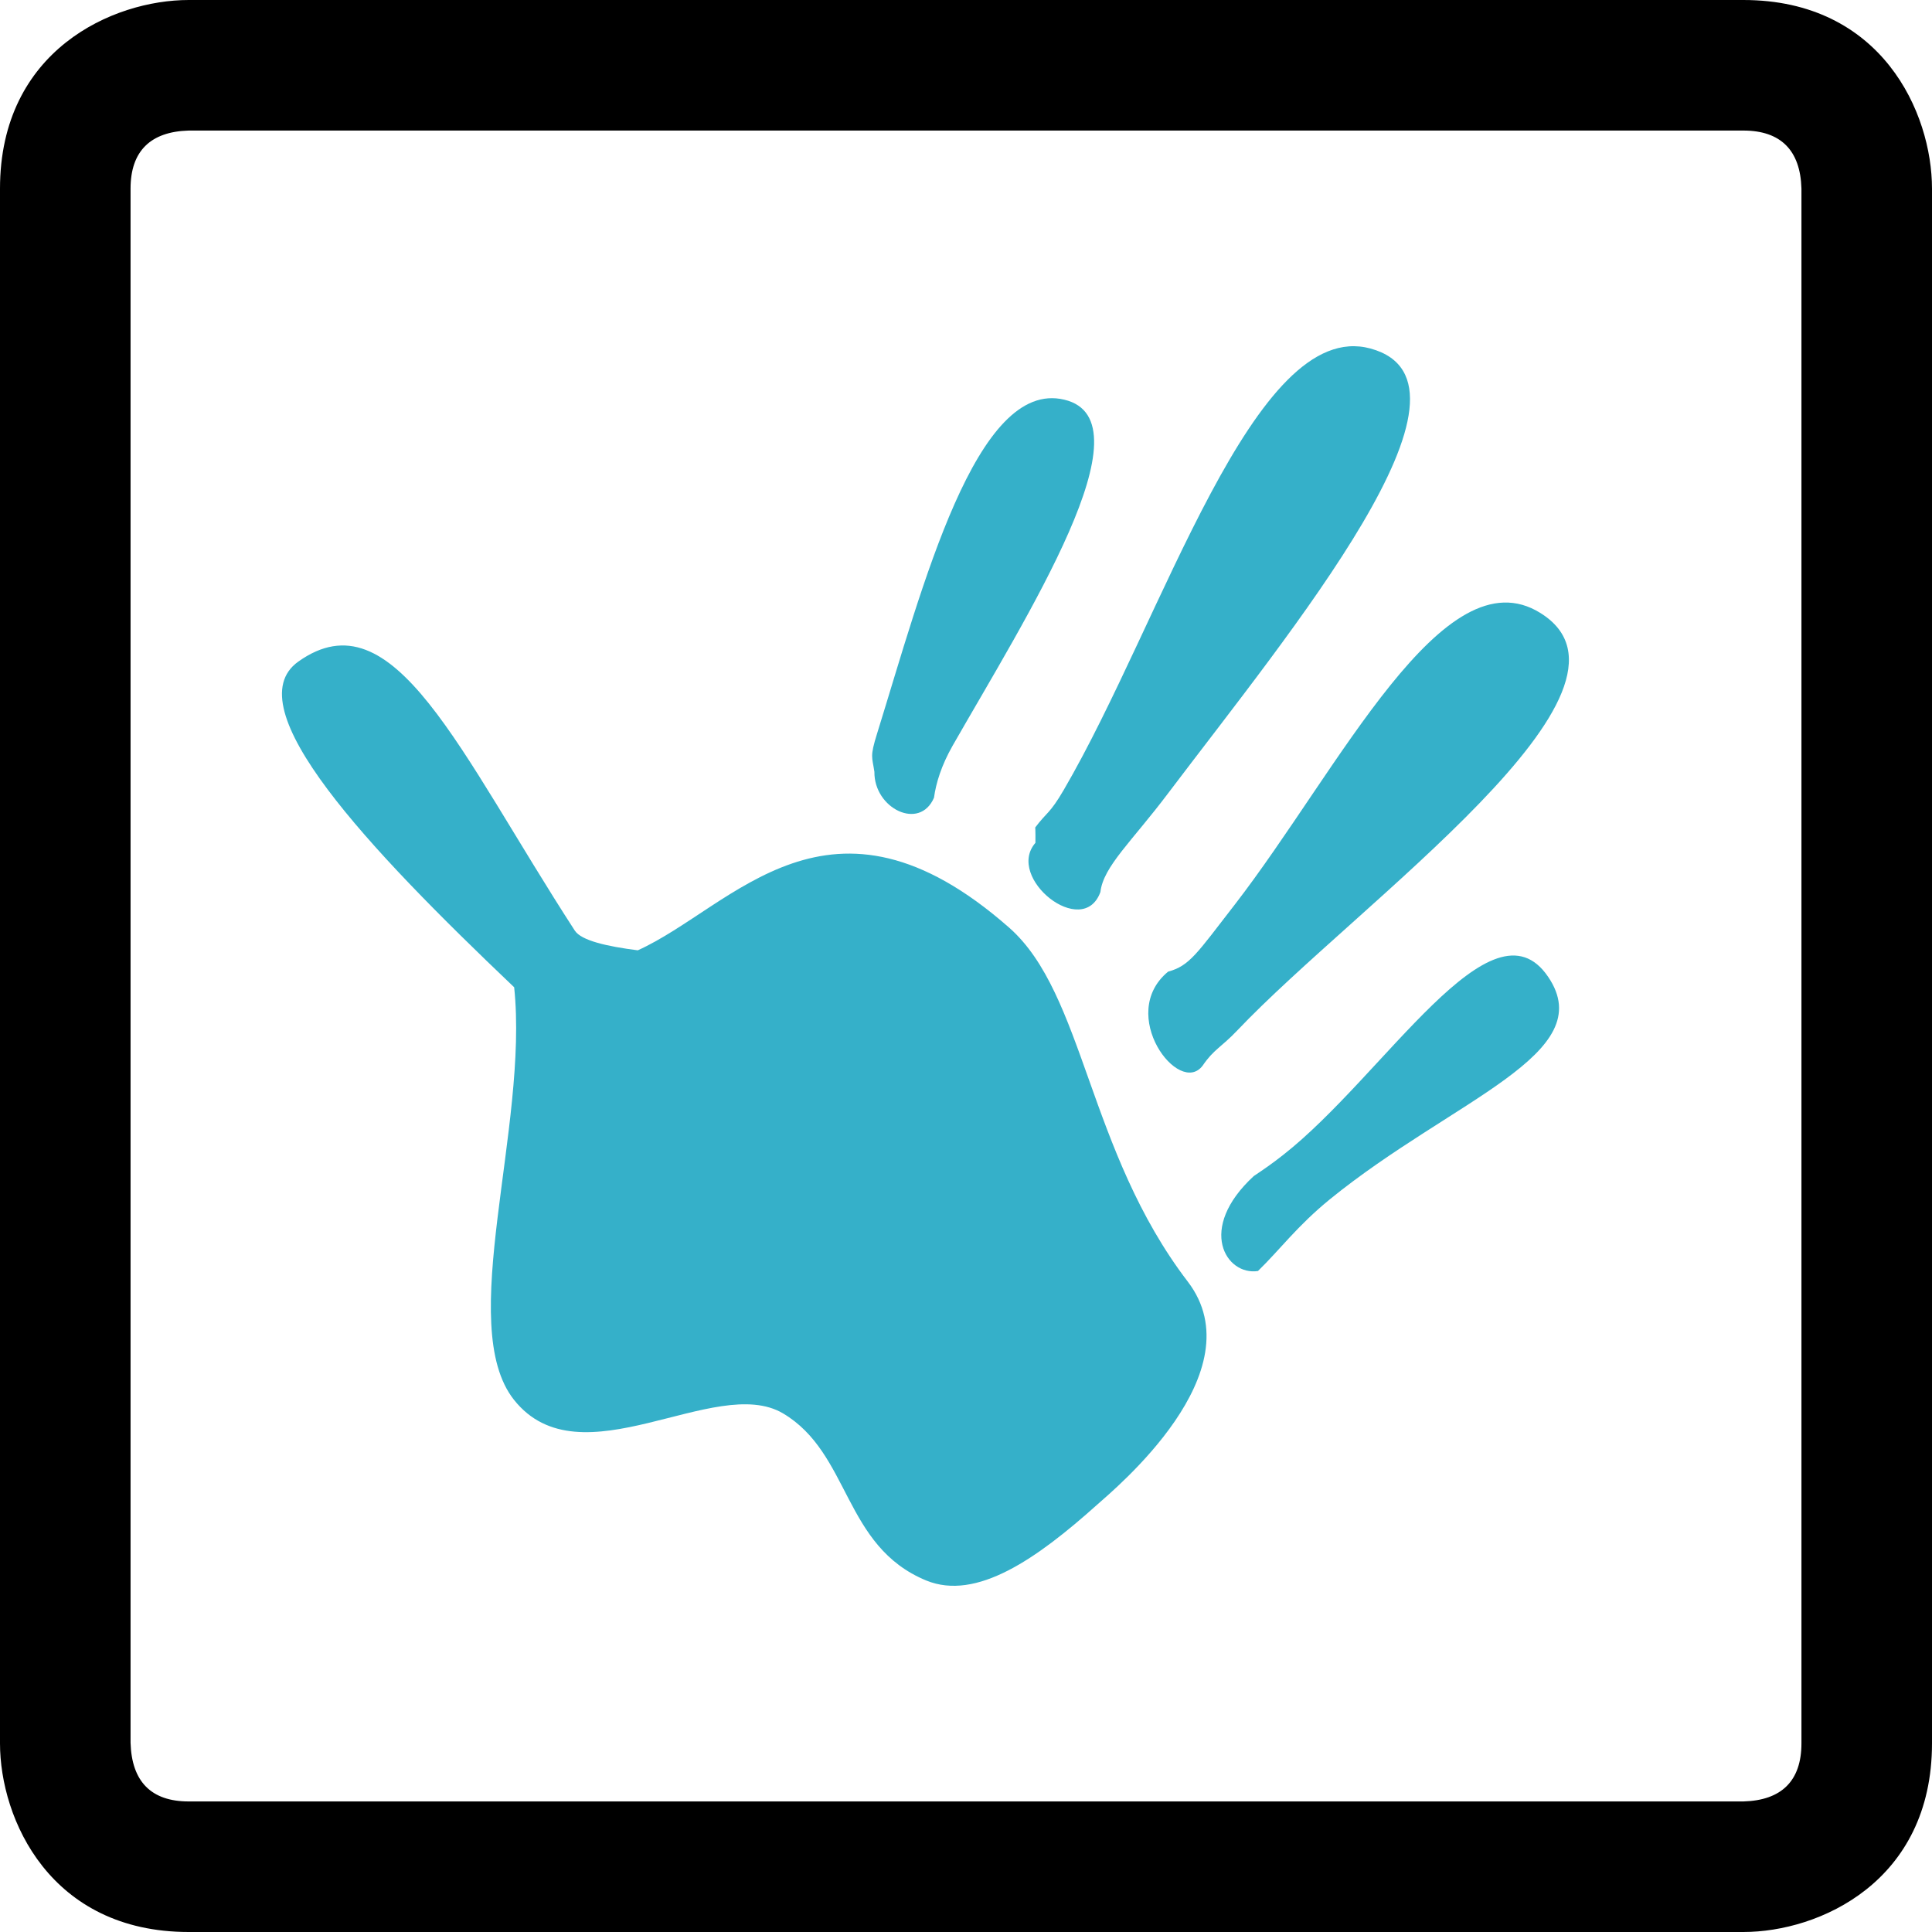
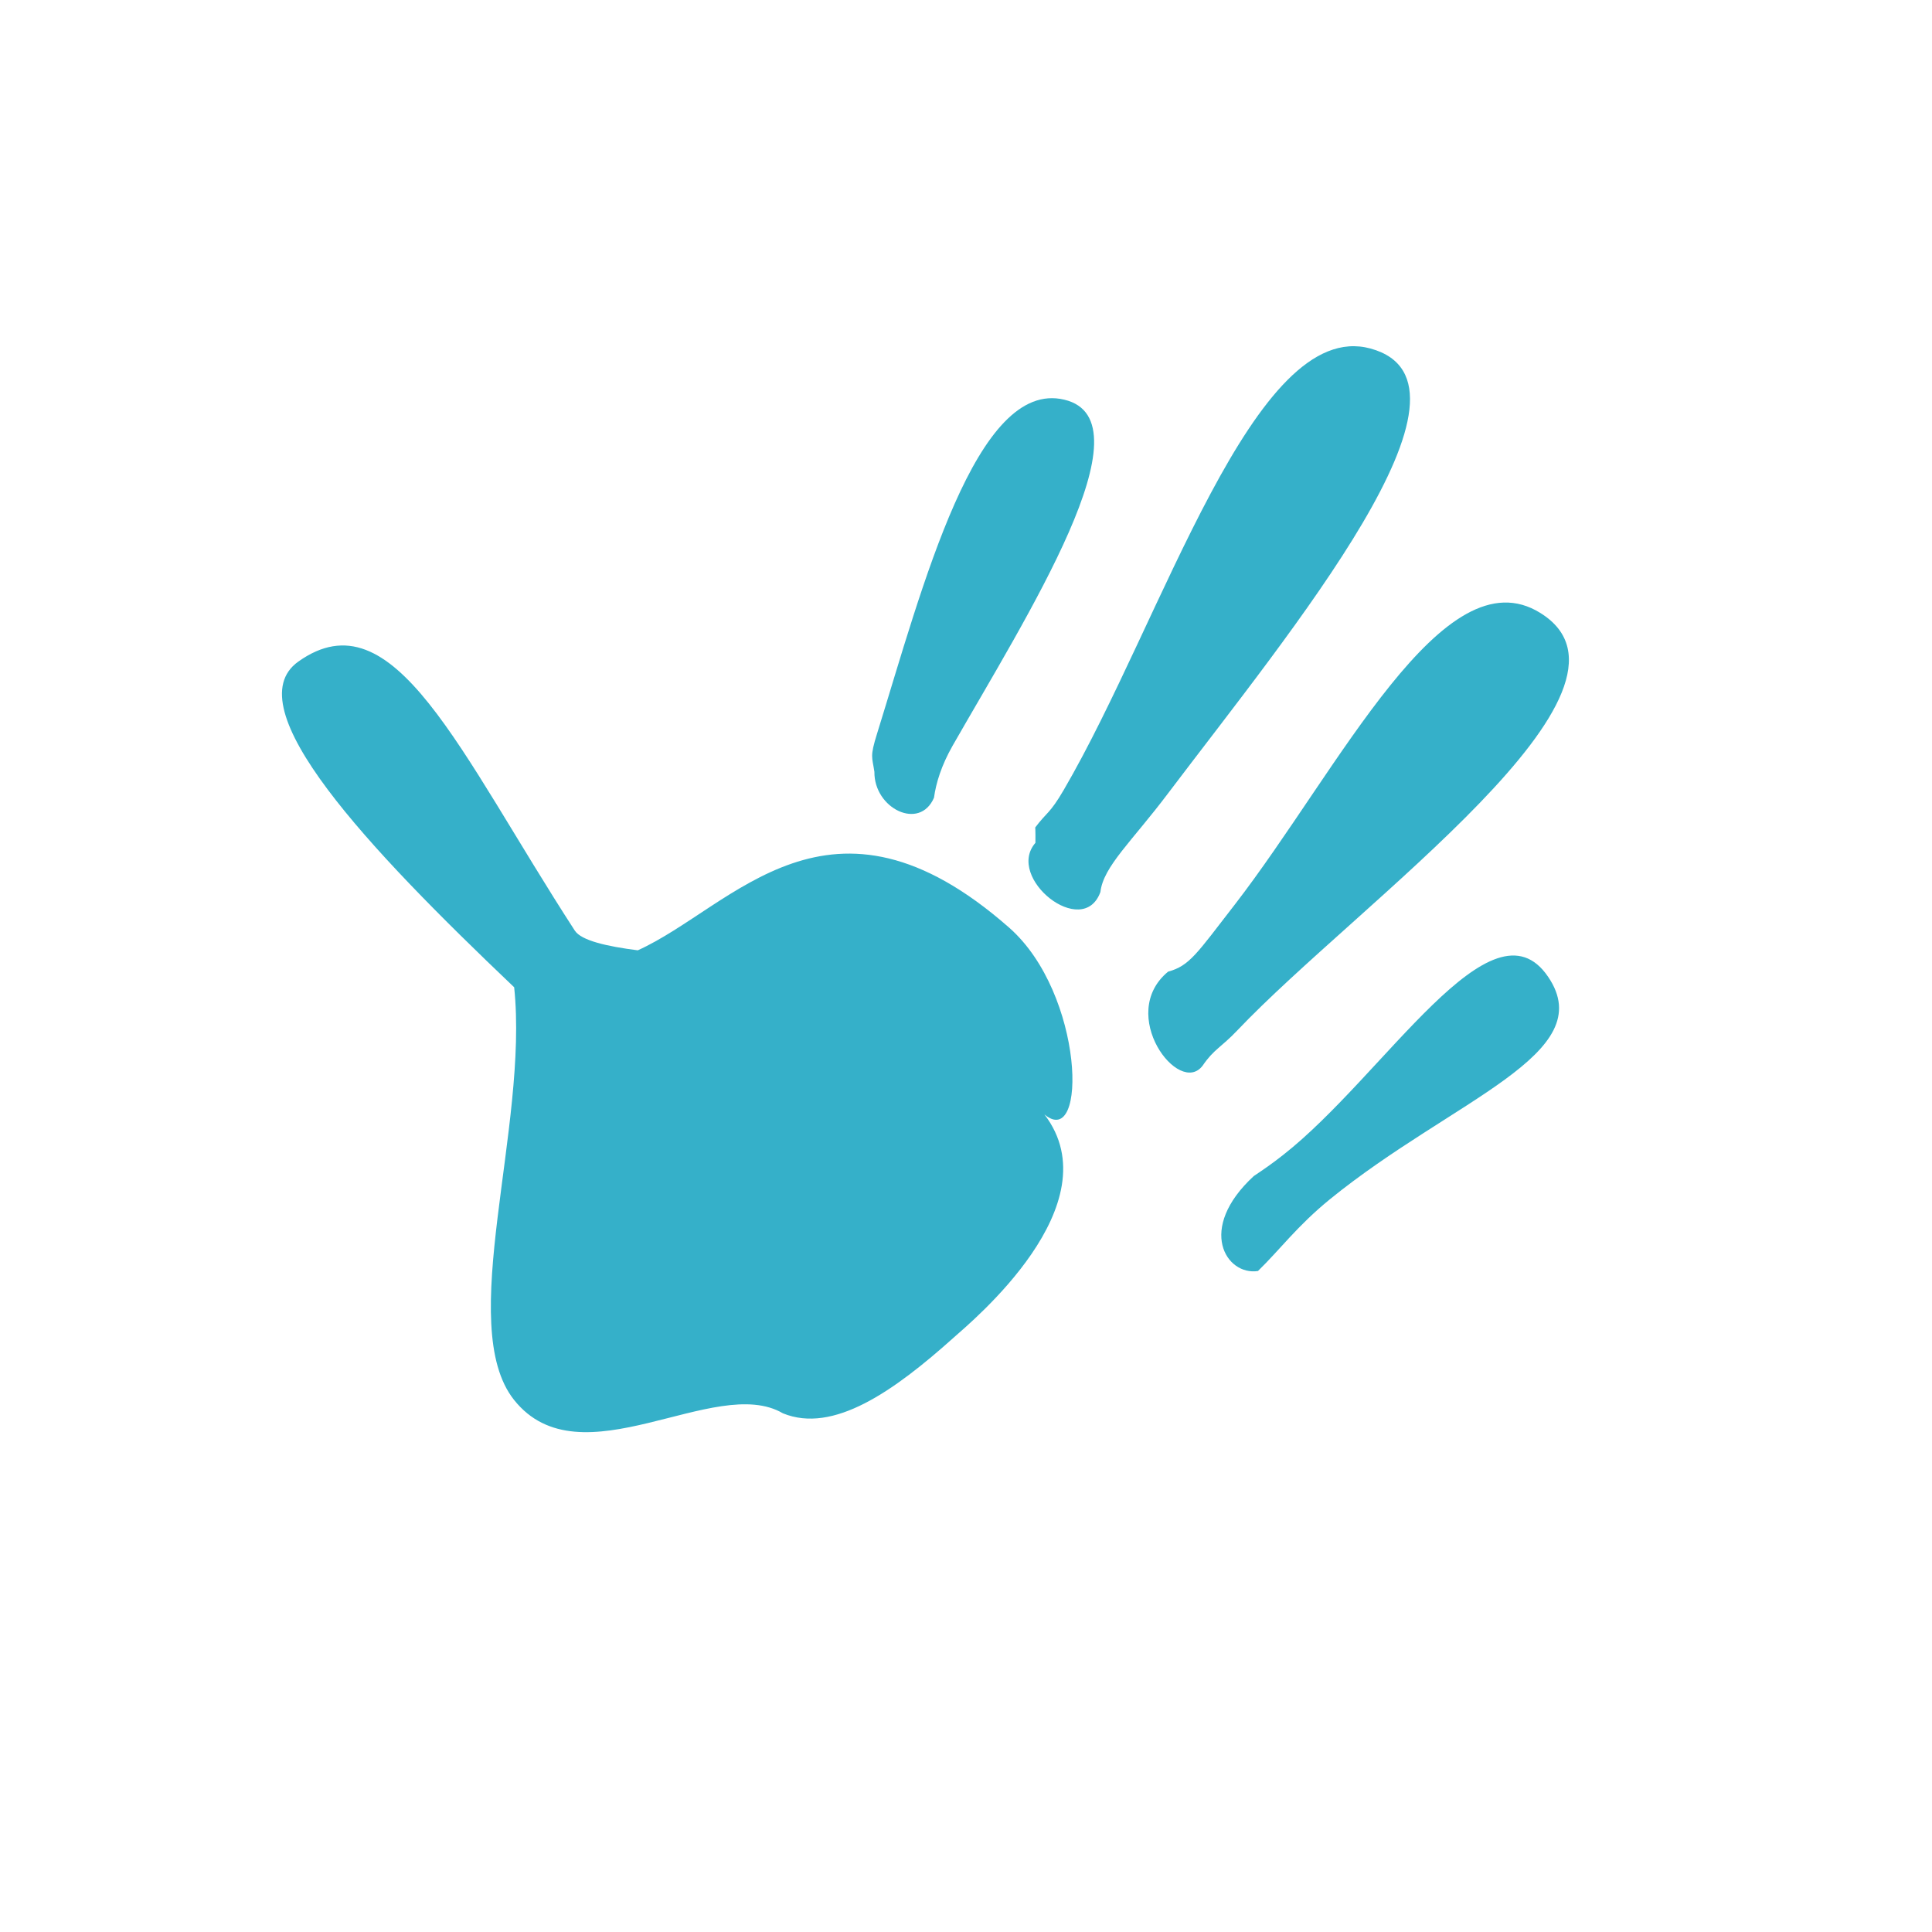
<svg xmlns="http://www.w3.org/2000/svg" version="1.1" id="Capa_1" x="0px" y="0px" viewBox="0 0 30.056 30.056" style="enable-background:new 0 0 30.056 30.056;" xml:space="preserve">
  <style type="text/css"> .st0{fill:#35B0C9;} .st1{fill:#184D66;} .st2{fill:none;stroke:#9D9D9C;stroke-width:0.5;} .st3{fill:none;} .st4{fill:#EDEDED;} .st5{clip-path:url(#SVGID_00000062180926994118055810000011254555465502725543_);} .st6{fill:#878787;} .st7{fill:#9ED0DF;} .st8{fill:none;stroke:#000000;stroke-width:2.031;} </style>
-   <rect x="-131.145" y="-602.964" class="st3" width="651.969" height="737.008" />
  <g>
-     <path class="st0" d="M19.506,18.295c-0.896,0.825-0.428,1.554,0.064,1.478c0.343-0.333,0.607-0.698,1.119-1.116 c1.911-1.553,4.214-2.258,3.395-3.461c-0.877-1.293-2.545,1.535-4.123,2.772C19.793,18.101,19.647,18.201,19.506,18.295 M15.7,14.432c-2.795-2.46-4.293-0.319-5.778,0.352c-0.478-0.061-0.879-0.151-0.98-0.307c-1.8-2.775-2.815-5.245-4.302-4.184 c-0.99,0.706,1.085,2.902,3.359,5.066c0.228,2.174-0.918,5.263-0.003,6.418c1.035,1.303,3.13-0.41,4.184,0.21 c1.052,0.623,0.936,2.068,2.23,2.601c0.782,0.32,1.722-0.34,2.662-1.183c0.265-0.238,2.48-2.062,1.406-3.467 C16.92,17.901,16.872,15.464,15.7,14.432 M14.818,11.604c1.146-2.007,3.099-5.062,1.74-5.386c-1.374-0.332-2.204,2.912-2.913,5.193 c-0.115,0.368-0.077,0.359-0.042,0.596c-0.007,0.57,0.704,0.921,0.927,0.403C14.562,12.178,14.646,11.908,14.818,11.604 M18.17,12.344c1.916-2.535,5.113-6.385,3.151-6.922c-1.814-0.495-3.227,4.218-4.773,6.868c-0.216,0.371-0.263,0.343-0.443,0.583 c0.003,0,0.005,0.237,0.003,0.239c-0.472,0.543,0.739,1.511,1.011,0.765C17.164,13.48,17.612,13.086,18.17,12.344 M23.965,9.537 c-1.512-0.946-3.131,2.432-4.755,4.535c-0.595,0.768-0.703,0.952-1.038,1.044c-0.802,0.662,0.173,1.954,0.539,1.46 c0.171-0.251,0.288-0.284,0.531-0.539C21.12,14.055,25.87,10.726,23.965,9.537" />
-     <path d="M2.031,27.112c0.018,0.606,0.323,0.913,0.905,0.913h24.185c0.595-0.016,0.904-0.321,0.904-0.904V2.935 c-0.016-0.595-0.321-0.904-0.904-0.904H2.936C2.34,2.048,2.031,2.352,2.031,2.935V27.112z M27.121,30.056H2.936 C0.782,30.056,0,28.301,0,27.121V2.935C0,0.782,1.756,0,2.936,0h24.185c2.154,0,2.935,1.755,2.935,2.935v24.186 C30.056,29.275,28.301,30.056,27.121,30.056" />
+     <path class="st0" d="M19.506,18.295c-0.896,0.825-0.428,1.554,0.064,1.478c0.343-0.333,0.607-0.698,1.119-1.116 c1.911-1.553,4.214-2.258,3.395-3.461c-0.877-1.293-2.545,1.535-4.123,2.772C19.793,18.101,19.647,18.201,19.506,18.295 M15.7,14.432c-2.795-2.46-4.293-0.319-5.778,0.352c-0.478-0.061-0.879-0.151-0.98-0.307c-1.8-2.775-2.815-5.245-4.302-4.184 c-0.99,0.706,1.085,2.902,3.359,5.066c0.228,2.174-0.918,5.263-0.003,6.418c1.035,1.303,3.13-0.41,4.184,0.21 c0.782,0.32,1.722-0.34,2.662-1.183c0.265-0.238,2.48-2.062,1.406-3.467 C16.92,17.901,16.872,15.464,15.7,14.432 M14.818,11.604c1.146-2.007,3.099-5.062,1.74-5.386c-1.374-0.332-2.204,2.912-2.913,5.193 c-0.115,0.368-0.077,0.359-0.042,0.596c-0.007,0.57,0.704,0.921,0.927,0.403C14.562,12.178,14.646,11.908,14.818,11.604 M18.17,12.344c1.916-2.535,5.113-6.385,3.151-6.922c-1.814-0.495-3.227,4.218-4.773,6.868c-0.216,0.371-0.263,0.343-0.443,0.583 c0.003,0,0.005,0.237,0.003,0.239c-0.472,0.543,0.739,1.511,1.011,0.765C17.164,13.48,17.612,13.086,18.17,12.344 M23.965,9.537 c-1.512-0.946-3.131,2.432-4.755,4.535c-0.595,0.768-0.703,0.952-1.038,1.044c-0.802,0.662,0.173,1.954,0.539,1.46 c0.171-0.251,0.288-0.284,0.531-0.539C21.12,14.055,25.87,10.726,23.965,9.537" />
  </g>
</svg>